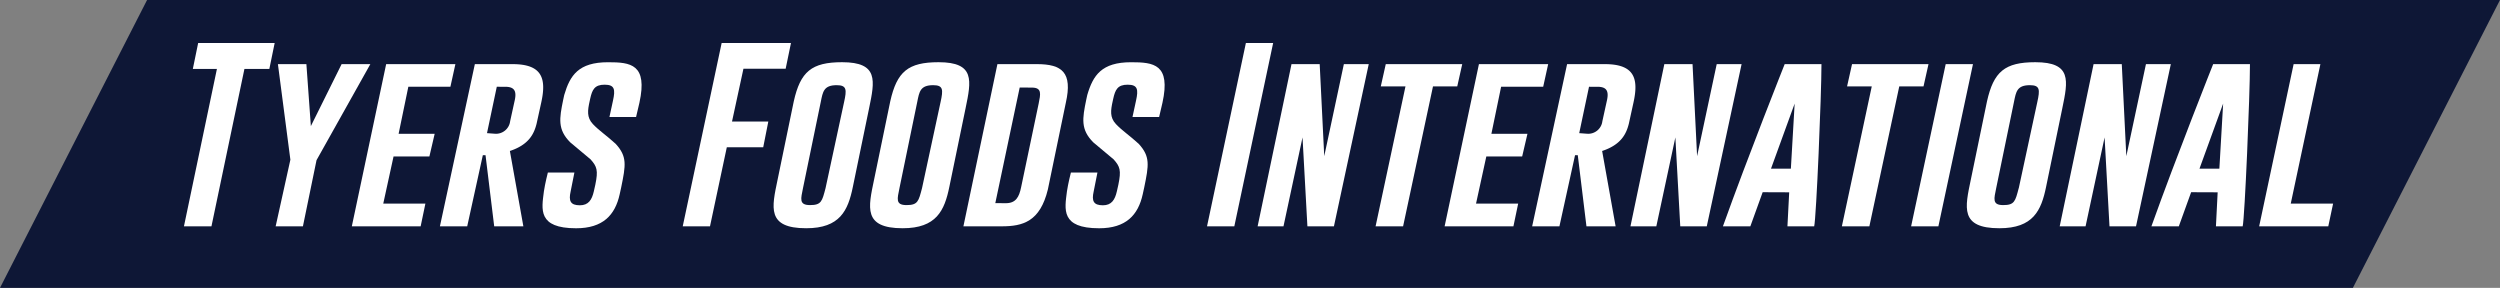
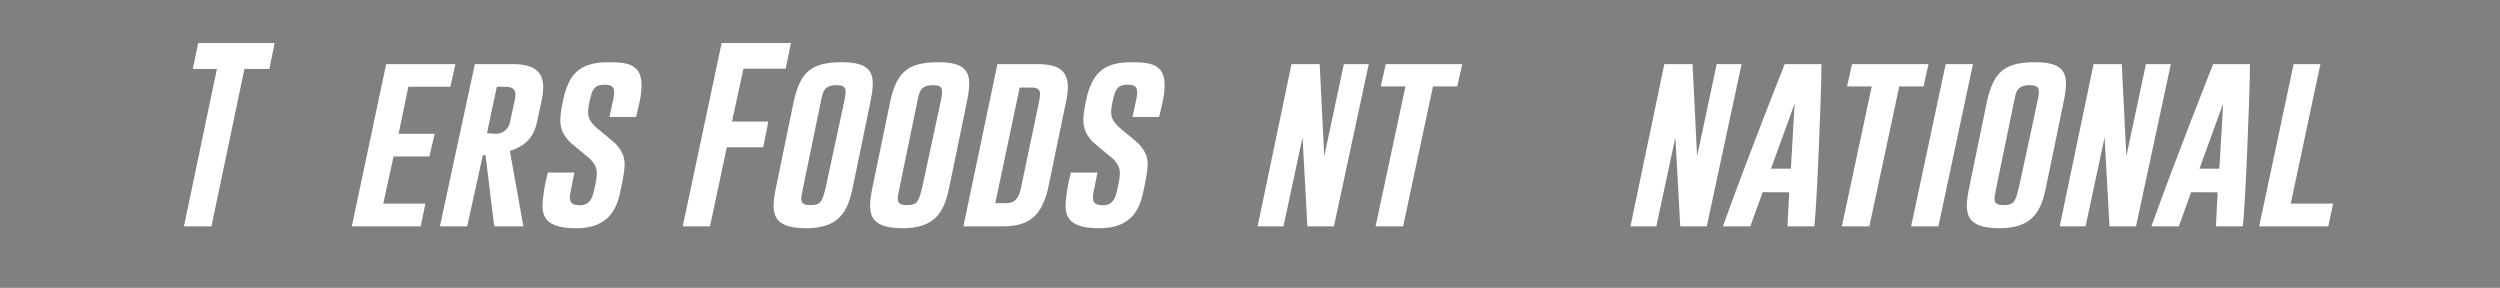
<svg xmlns="http://www.w3.org/2000/svg" width="426.39" height="49.094" viewBox="0 0 426.39 49.094">
  <rect x="0" y="0" width="426.39" height="49.094" fill="#808080" stroke="none" />
  <defs>
    <clipPath id="clip-path">
      <rect id="Rectangle_1" data-name="Rectangle 1" width="426.39" height="49.094" fill="none" />
    </clipPath>
  </defs>
  <g id="Group_4" data-name="Group 4" transform="translate(0 -0.001)">
-     <path id="Path_1" data-name="Path 1" d="M25.085,0,0,49.095H401.3L426.39,0Z" transform="translate(0)" fill="#0e1736" />
    <path id="Path_2" data-name="Path 2" d="M1024.892,239.18h13.049l-.906,4.413h-4.249l-5.625,26.849h-4.692l5.625-26.849h-4.108Z" transform="translate(-991.095 -231.84)" fill="#fff" />
-     <path id="Path_3" data-name="Path 3" d="M1539.158,372.808l-2.321,11.283h-4.651l2.512-11.36-2.125-16.3h4.856l.762,10.568,5.244-10.568h4.9Z" transform="translate(-1485.172 -345.489)" fill="#fff" />
    <g id="Group_2" data-name="Group 2" transform="translate(0 0.001)">
      <g id="Group_1" data-name="Group 1" transform="translate(0 0)" clip-path="url(#clip-path)">
        <path id="Path_4" data-name="Path 4" d="M2452.62,371.96l-2.665,12.132H2445.3l5.958-27.664h6.438c5.06,0,5.806,2.448,4.873,6.61l-.78,3.55c-.431,1.709-1.282,3.574-4.555,4.652l2.3,12.852h-4.974l-1.48-12.135ZM2455,360.288l-1.669,7.911,1.345.1a2.428,2.428,0,0,0,2.6-2.125l.8-3.644c.337-1.594-.158-2.239-1.637-2.239Z" transform="translate(-2370.27 -345.49)" fill="#fff" />
-         <path id="Path_5" data-name="Path 5" d="M8035.463,356.427h11.809l-.849,3.856h-7.176l-1.659,8.027h6.15l-.9,3.862h-6.115l-1.756,8.049h7.187l-.809,3.871H8029.61Z" transform="translate(-7783.222 -345.49)" fill="#fff" />
-         <path id="Path_6" data-name="Path 6" d="M8523.515,371.96l-2.665,12.132h-4.65l5.958-27.664h6.438c5.06,0,5.807,2.448,4.873,6.61l-.778,3.55c-.432,1.709-1.283,3.574-4.555,4.652l2.3,12.852h-4.975l-1.48-12.135Zm2.382-11.672-1.67,7.911,1.346.1a2.428,2.428,0,0,0,2.6-2.125l.8-3.644c.338-1.594-.156-2.239-1.637-2.239Z" transform="translate(-8254.881 -345.49)" fill="#fff" />
        <path id="Path_7" data-name="Path 7" d="M3801.56,239.18h11.824l-.906,4.381h-7.2l-1.95,9.009h6.192l-.868,4.383h-6.21l-2.868,13.489h-4.651Z" transform="translate(-3678.479 -231.841)" fill="#fff" />
        <path id="Path_8" data-name="Path 8" d="M4300.547,365.855l2.765-13.384c1.132-5.083,3.045-6.685,8.245-6.685,6.245,0,5.579,3.141,4.6,7.875l-2.765,13.383c-.824,4.04-2.2,7.06-7.963,7.06-6.777,0-5.855-3.556-4.883-8.249m8.186,1.419,3.161-14.678c.47-2.13.47-2.892-1.264-2.892-2.21,0-2.363,1.137-2.7,2.8l-3.049,14.787c-.344,1.747-.736,2.865,1.206,2.865s2.063-.66,2.645-2.886" transform="translate(-4167.931 -335.176)" fill="#fff" />
        <path id="Path_9" data-name="Path 9" d="M4836.8,365.855l2.764-13.384c1.133-5.083,3.045-6.685,8.245-6.685,6.245,0,5.579,3.141,4.6,7.875l-2.764,13.383c-.824,4.04-2.2,7.06-7.964,7.06-6.777,0-5.855-3.556-4.882-8.249m8.186,1.419,3.161-14.678c.47-2.13.47-2.892-1.264-2.892-2.21,0-2.363,1.137-2.7,2.8l-3.05,14.787c-.344,1.747-.736,2.865,1.206,2.865s2.062-.66,2.646-2.886" transform="translate(-4687.729 -335.176)" fill="#fff" />
        <path id="Path_10" data-name="Path 10" d="M10932.854,365.855l2.765-13.384c1.133-5.083,3.045-6.685,8.244-6.685,6.246,0,5.579,3.141,4.6,7.875l-2.763,13.383c-.824,4.04-2.2,7.06-7.964,7.06-6.777,0-5.855-3.556-4.883-8.249m8.187,1.419,3.16-14.678c.47-2.13.47-2.892-1.265-2.892-2.208,0-2.361,1.137-2.7,2.8l-3.05,14.787c-.345,1.747-.737,2.865,1.2,2.865s2.063-.66,2.647-2.886" transform="translate(-10596.727 -335.176)" fill="#fff" />
        <path id="Path_11" data-name="Path 11" d="M5367.525,356.426c4.316,0,6.107,1.425,4.945,6.583l-3.064,14.789c-1.33,5.483-4.258,6.292-7.874,6.292H5355l5.8-27.664Zm-5.324,23.72c1.722.014,2.3-1.022,2.647-2.745l2.983-14.228c.334-1.643.592-2.73-1.13-2.744l-2.1-.014-4.16,19.717Z" transform="translate(-5190.685 -345.489)" fill="#fff" />
        <path id="Path_12" data-name="Path 12" d="M3015.681,367.859c.2-1.375.683-3.257.683-3.257h4.528l-.649,3.257c-.344,1.55-.058,2.331,1.574,2.331,1.469,0,2.057-.921,2.391-2.391l.255-1.142c.5-2.424.282-3.071-.814-4.3l-3.466-2.9c-2.191-2.2-1.862-4.054-1.205-7.259l.177-.816c.988-3.375,2.452-5.59,7.478-5.59,3.85,0,6.793.327,5.344,6.922l-.568,2.42h-4.542l.6-2.779c.427-1.918.3-2.734-1.419-2.734s-2.123.85-2.467,2.4l-.088.408c-.344,1.55-.528,2.774.558,3.919s2.311,1.922,3.885,3.367c1.982,2.171,1.713,3.626.936,7.417l-.26,1.183c-.78,3.55-2.861,5.794-7.43,5.794-6.593,0-5.875-3.258-5.5-6.246" transform="translate(-2922.923 -335.177)" fill="#fff" />
        <path id="Path_13" data-name="Path 13" d="M5922.871,367.859c.2-1.375.683-3.257.683-3.257h4.527l-.648,3.257c-.344,1.55-.058,2.331,1.573,2.331,1.47,0,2.058-.921,2.391-2.391l.255-1.142c.5-2.424.283-3.071-.813-4.3l-3.466-2.9c-2.191-2.2-1.863-4.054-1.206-7.259l.177-.816c.989-3.375,2.453-5.59,7.478-5.59,3.85,0,6.794.327,5.344,6.922l-.567,2.42h-4.542l.6-2.779c.428-1.918.3-2.734-1.42-2.734s-2.121.85-2.466,2.4l-.089.408c-.343,1.55-.527,2.774.558,3.919s2.312,1.922,3.885,3.367c1.982,2.171,1.713,3.626.936,7.417l-.26,1.183c-.78,3.55-2.861,5.794-7.43,5.794-6.592,0-5.875-3.258-5.5-6.246" transform="translate(-5740.905 -335.177)" fill="#fff" />
-         <path id="Path_14" data-name="Path 14" d="M6715.727,239.18h4.65l-6.622,31.262H6709.1Z" transform="translate(-6503.235 -231.841)" fill="#fff" />
+         <path id="Path_14" data-name="Path 14" d="M6715.727,239.18l-6.622,31.262H6709.1Z" transform="translate(-6503.235 -231.841)" fill="#fff" />
        <path id="Path_15" data-name="Path 15" d="M6997.893,368.926l-3.248,15.165h-4.411l5.778-27.664h4.809l.775,15.7,3.347-15.7h4.244l-5.938,27.664h-4.524Z" transform="translate(-6775.739 -345.489)" fill="#fff" />
        <path id="Path_16" data-name="Path 16" d="M9070.19,368.926l-3.248,15.165h-4.412l5.778-27.664h4.81l.776,15.7,3.347-15.7h4.243l-5.938,27.664h-4.523Z" transform="translate(-8784.446 -345.489)" fill="#fff" />
        <path id="Path_17" data-name="Path 17" d="M7647.74,356.427h13.041l-.849,3.795h-4.137l-5.1,23.87h-4.692l5.1-23.87h-4.211Z" transform="translate(-7411.389 -345.49)" fill="#fff" />
        <path id="Path_18" data-name="Path 18" d="M10239.408,356.427h13.041l-.85,3.795h-4.136l-5.1,23.87h-4.69l5.1-23.87h-4.212Z" transform="translate(-9923.531 -345.49)" fill="#fff" />
        <path id="Path_19" data-name="Path 19" d="M10628.365,356.427h4.652l-5.9,27.664h-4.65Z" transform="translate(-10296.514 -345.49)" fill="#fff" />
        <path id="Path_20" data-name="Path 20" d="M12562.919,356.427h4.566l-5.057,23.792h7.223l-.823,3.873h-11.79Z" transform="translate(-12171.727 -345.49)" fill="#fff" />
        <path id="Path_21" data-name="Path 21" d="M1961.457,356.427h11.808l-.849,3.856h-7.176l-1.659,8.027h6.151l-.9,3.862h-6.114l-1.756,8.049h7.187l-.809,3.871H1955.6Z" transform="translate(-1895.595 -345.49)" fill="#fff" />
        <path id="Path_22" data-name="Path 22" d="M11456.057,368.926l-3.246,15.165h-4.412l5.778-27.664h4.81l.774,15.7,3.348-15.7h4.244l-5.938,27.664h-4.524Z" transform="translate(-11097.105 -345.489)" fill="#fff" />
        <path id="Path_23" data-name="Path 23" d="M9576.528,384.091c4.259-11.9,10.535-27.664,10.535-27.664h6.273c0,5.25-.886,26.213-1.241,27.664h-4.563l.3-5.8-4.525-.018-2.1,5.816Zm8.2-9.834h3.39l.645-11.1Z" transform="translate(-9282.674 -345.49)" fill="#fff" />
        <path id="Path_24" data-name="Path 24" d="M11958.1,384.091c4.258-11.9,10.533-27.664,10.533-27.664h6.275c0,5.25-.889,26.213-1.241,27.664h-4.562l.294-5.8-4.524-.018-2.1,5.816Zm8.2-9.834h3.391l.644-11.1Z" transform="translate(-11591.165 -345.49)" fill="#fff" />
      </g>
    </g>
  </g>
</svg>